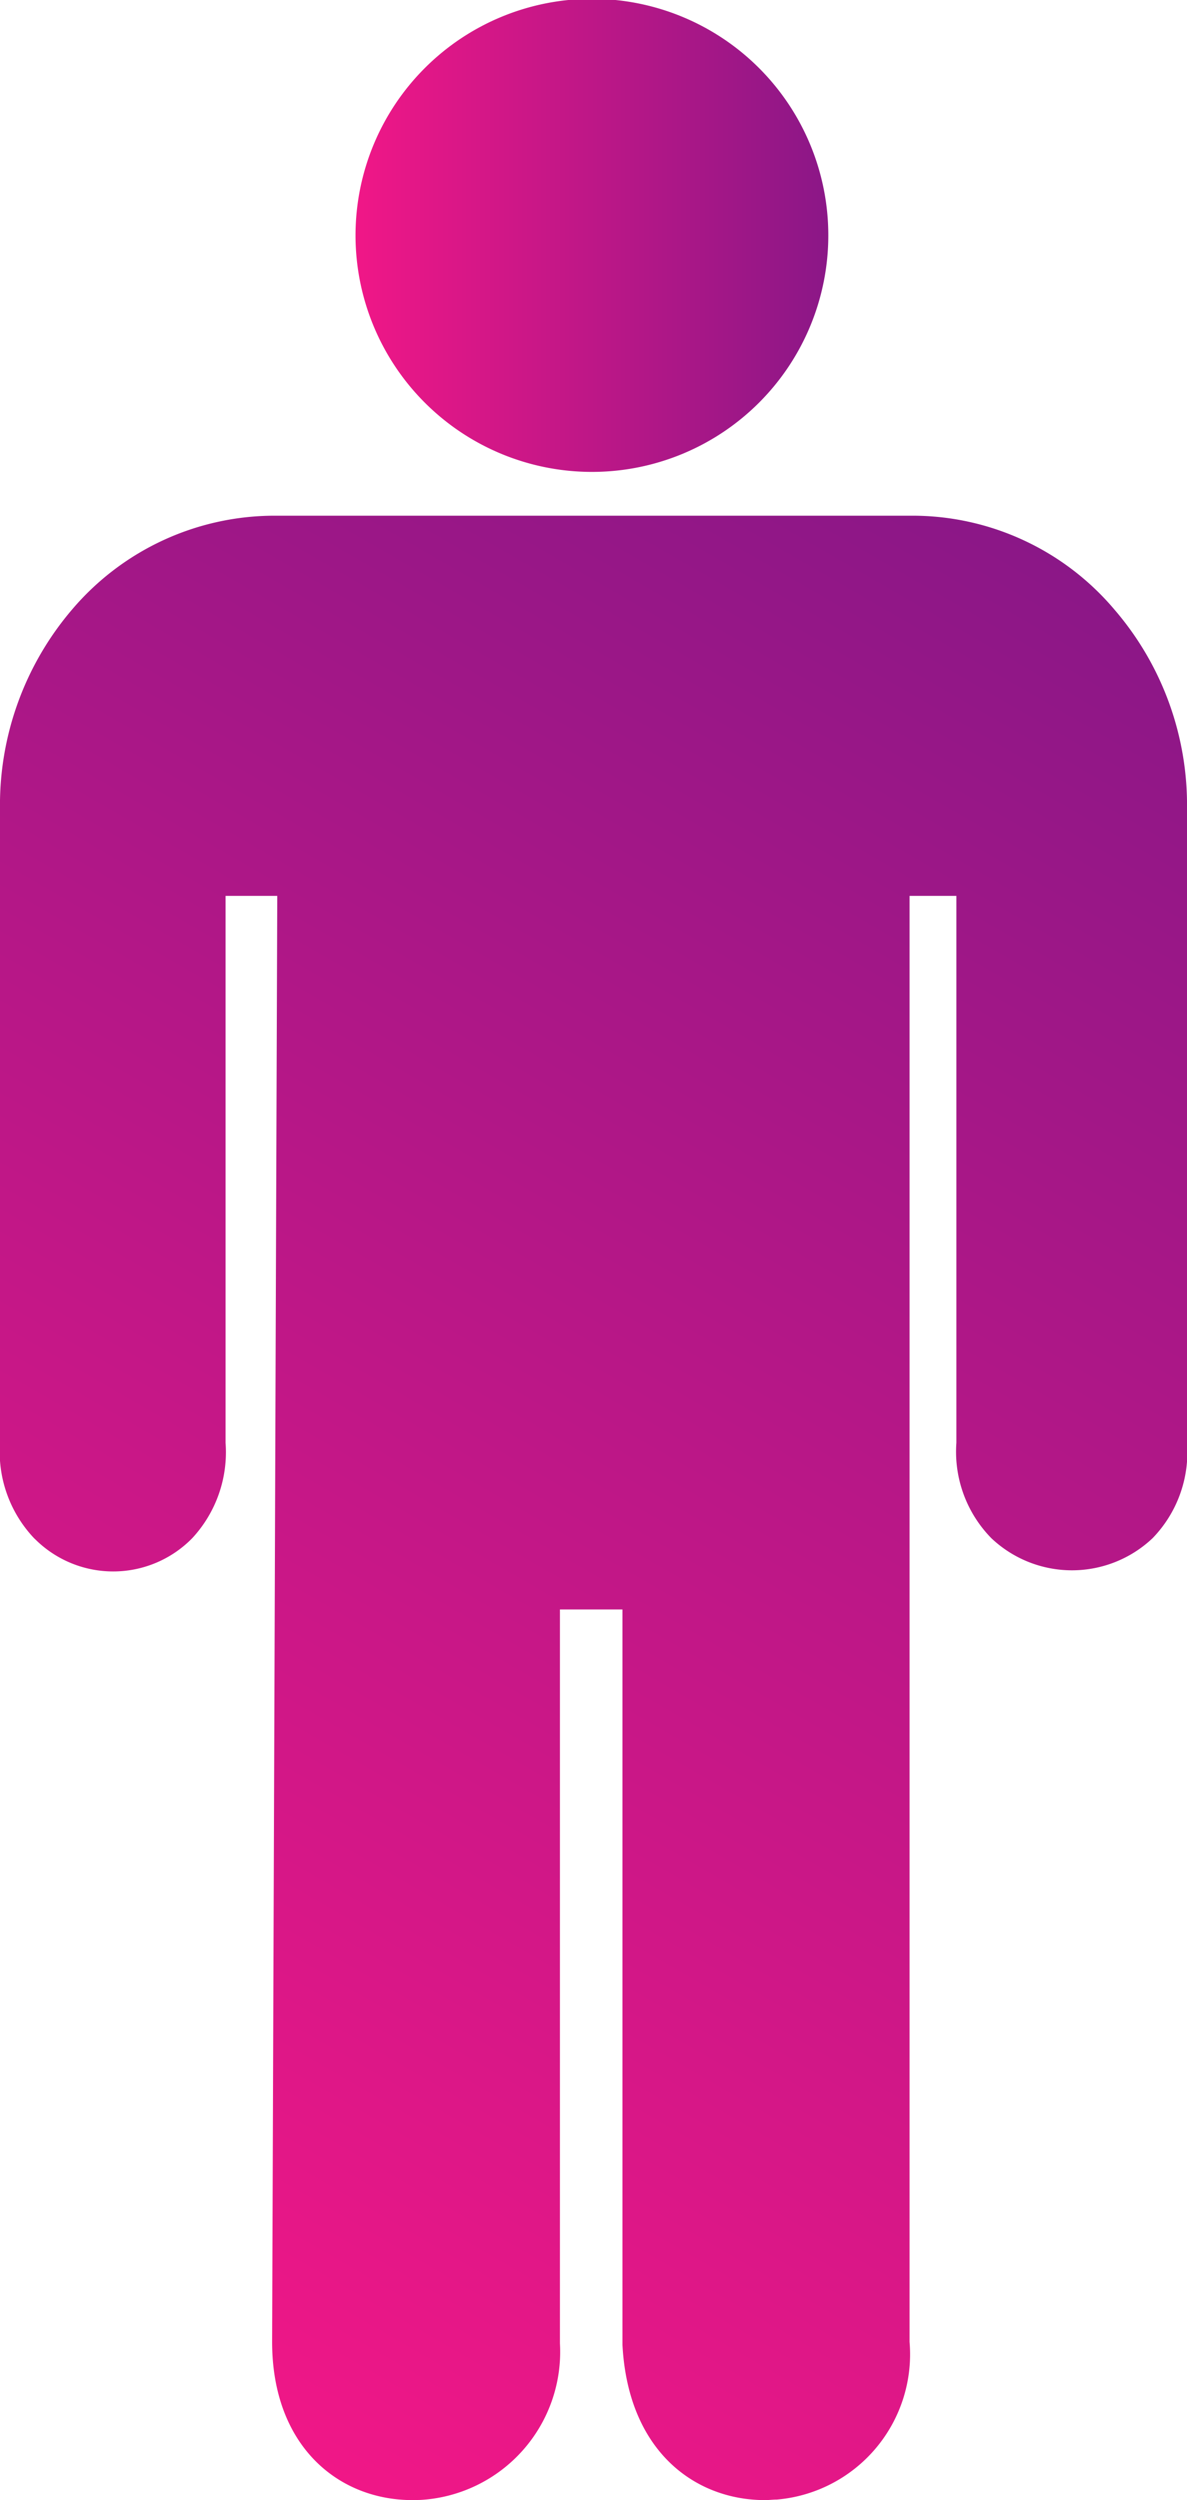
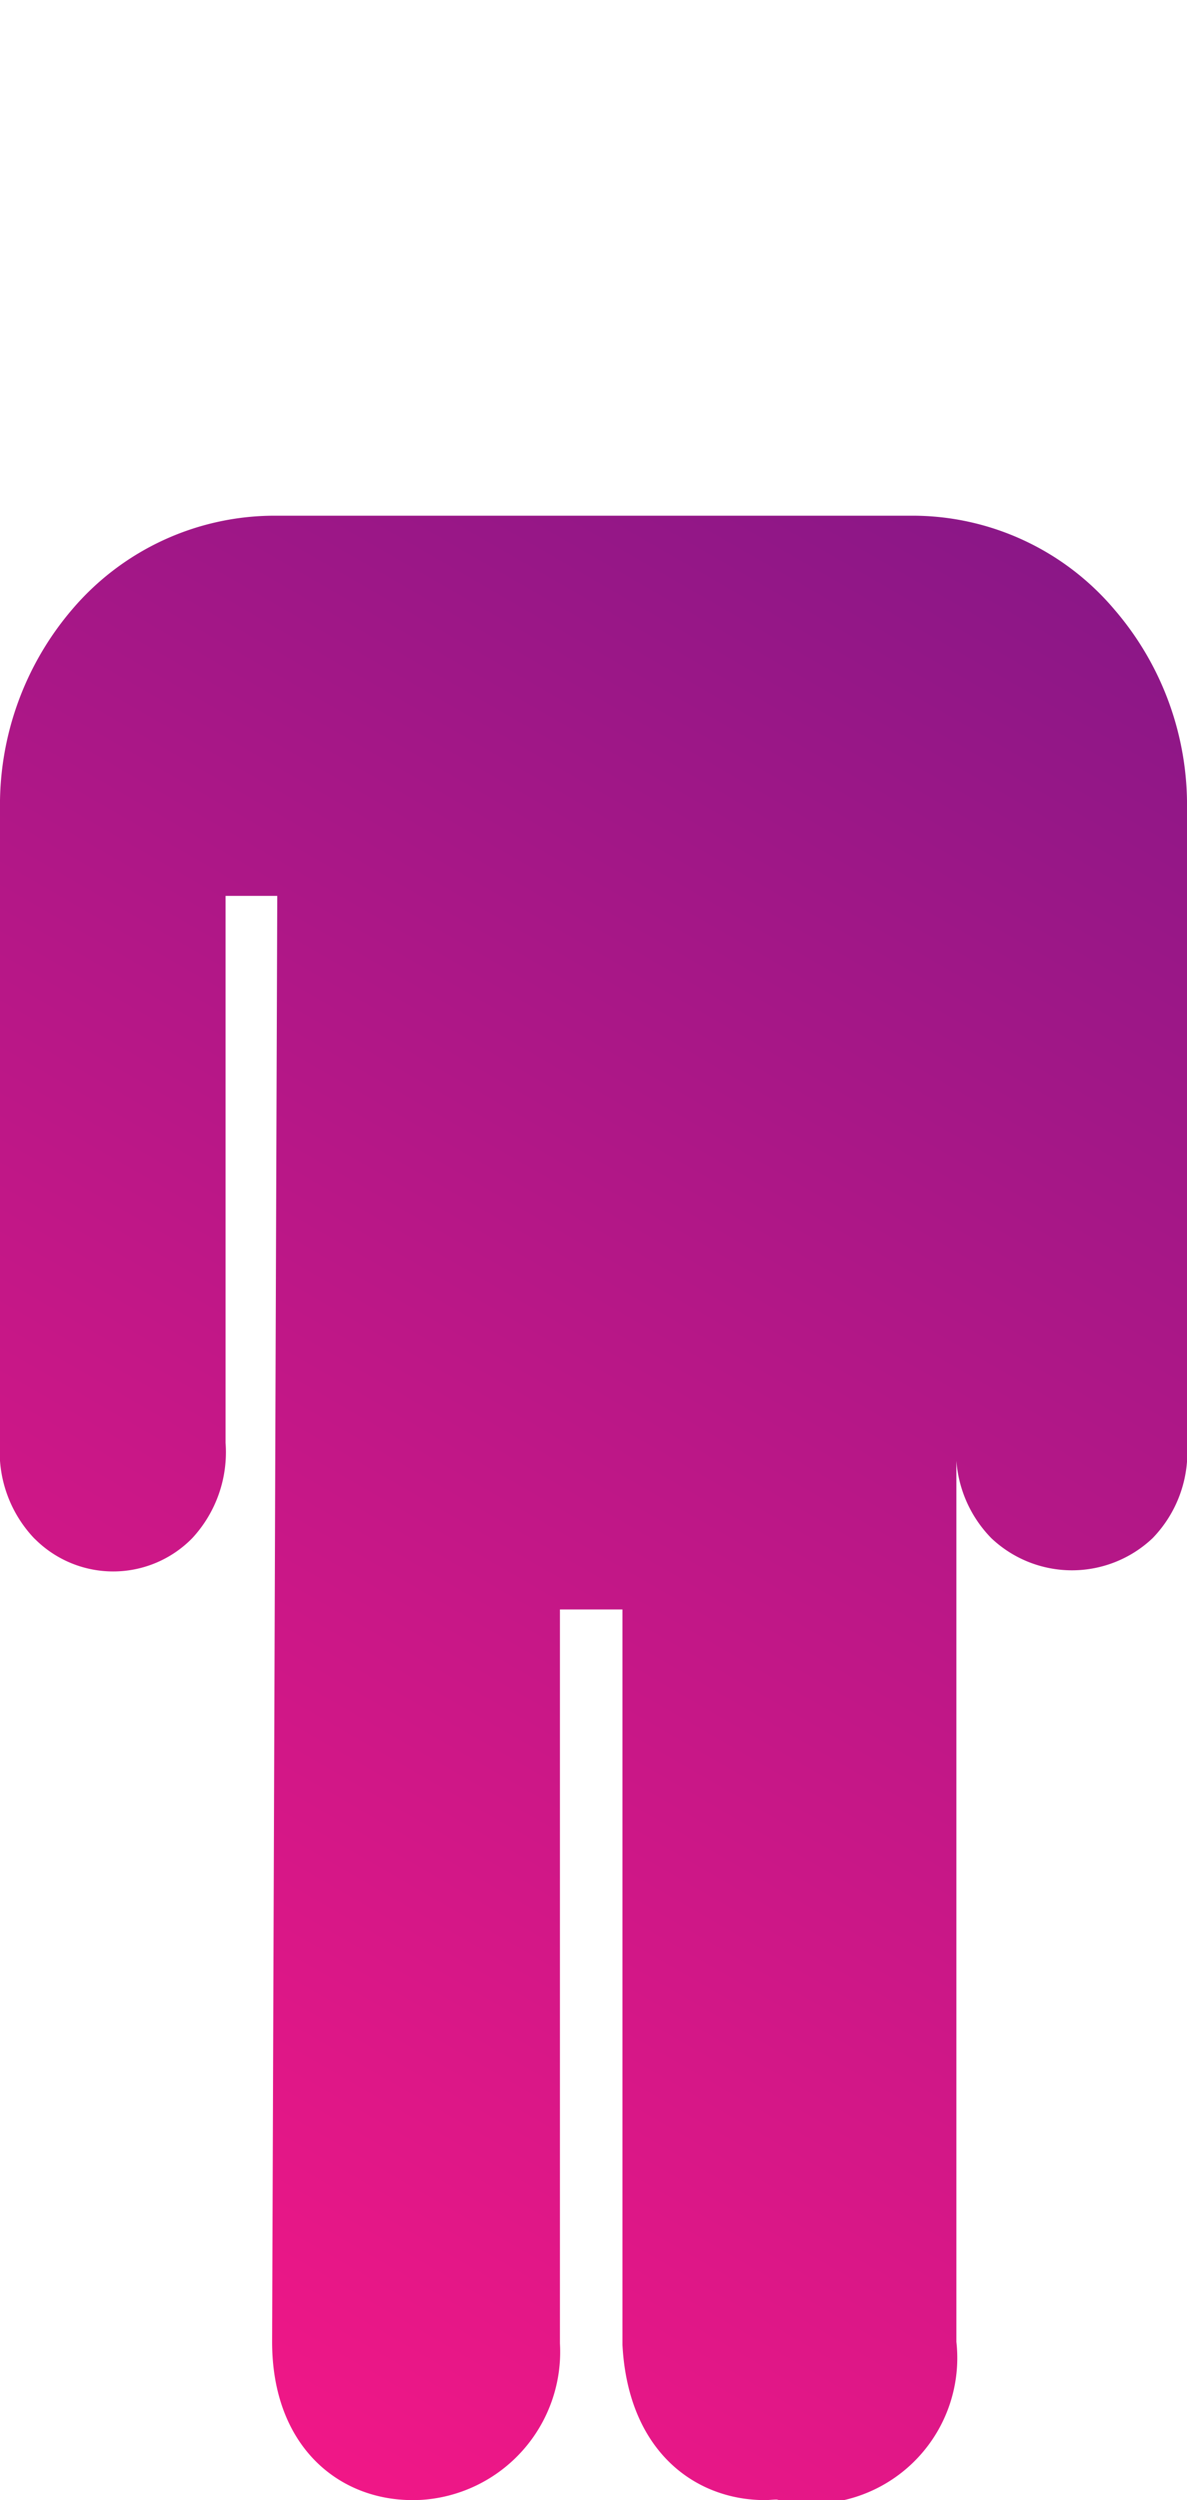
<svg xmlns="http://www.w3.org/2000/svg" xmlns:xlink="http://www.w3.org/1999/xlink" viewBox="0 0 131.56 276.92">
  <defs>
    <style>.cls-1{fill:url(#linear-gradient);}.cls-2{fill:url(#linear-gradient-2);}</style>
    <linearGradient id="linear-gradient" x1="3550.78" y1="-1755.41" x2="3603.05" y2="-1755.41" gradientTransform="translate(-3511.25 1781.54)" gradientUnits="userSpaceOnUse">
      <stop offset="0" stop-color="#f01787" />
      <stop offset="1" stop-color="#8b1787" />
    </linearGradient>
    <linearGradient id="linear-gradient-2" x1="3514.31" y1="-1526.79" x2="3626.37" y2="-1720.88" xlink:href="#linear-gradient" />
  </defs>
  <g id="Layer_2" data-name="Layer 2">
    <g id="Layer_1-2" data-name="Layer 1">
-       <path id="Path_34" data-name="Path 34" class="cls-1" d="M65.66,52.27h-.11a26.2,26.2,0,1,1,.11,0Z" />
-       <path id="Path_35" data-name="Path 35" class="cls-2" d="M45.73,276.92c-8.3,0-15.57-6.06-15.57-17.53l.57-160.16H25v60.58a14,14,0,0,1-3.69,10.56,12.26,12.26,0,0,1-17.33.2l-.21-.2A13.93,13.93,0,0,1,0,159.81V89.66A33.34,33.34,0,0,1,8,67.5,29.48,29.48,0,0,1,30.5,57.12h70.56a29.33,29.33,0,0,1,22.5,10.45,33.16,33.16,0,0,1,8,22.1v70.14a13.67,13.67,0,0,1-3.81,10.56,13,13,0,0,1-17.88,0A13.67,13.67,0,0,1,106,159.81V99.23h-5.19V259.39A16.15,16.15,0,0,1,86.1,276.86c-.43,0-.87.06-1.31.06-7.71,0-15.17-5.36-15.8-17.19V178.27H62.06v81.29A16.43,16.43,0,0,1,46.62,276.9Z" />
+       <path id="Path_35" data-name="Path 35" class="cls-2" d="M45.73,276.92c-8.3,0-15.57-6.06-15.57-17.53l.57-160.16H25v60.58a14,14,0,0,1-3.69,10.56,12.26,12.26,0,0,1-17.33.2l-.21-.2A13.93,13.93,0,0,1,0,159.81V89.66A33.34,33.34,0,0,1,8,67.5,29.48,29.48,0,0,1,30.5,57.12h70.56a29.33,29.33,0,0,1,22.5,10.45,33.16,33.16,0,0,1,8,22.1v70.14a13.67,13.67,0,0,1-3.81,10.56,13,13,0,0,1-17.88,0A13.67,13.67,0,0,1,106,159.81V99.23V259.39A16.15,16.15,0,0,1,86.1,276.86c-.43,0-.87.06-1.31.06-7.71,0-15.17-5.36-15.8-17.19V178.27H62.06v81.29A16.43,16.43,0,0,1,46.62,276.9Z" />
    </g>
  </g>
</svg>